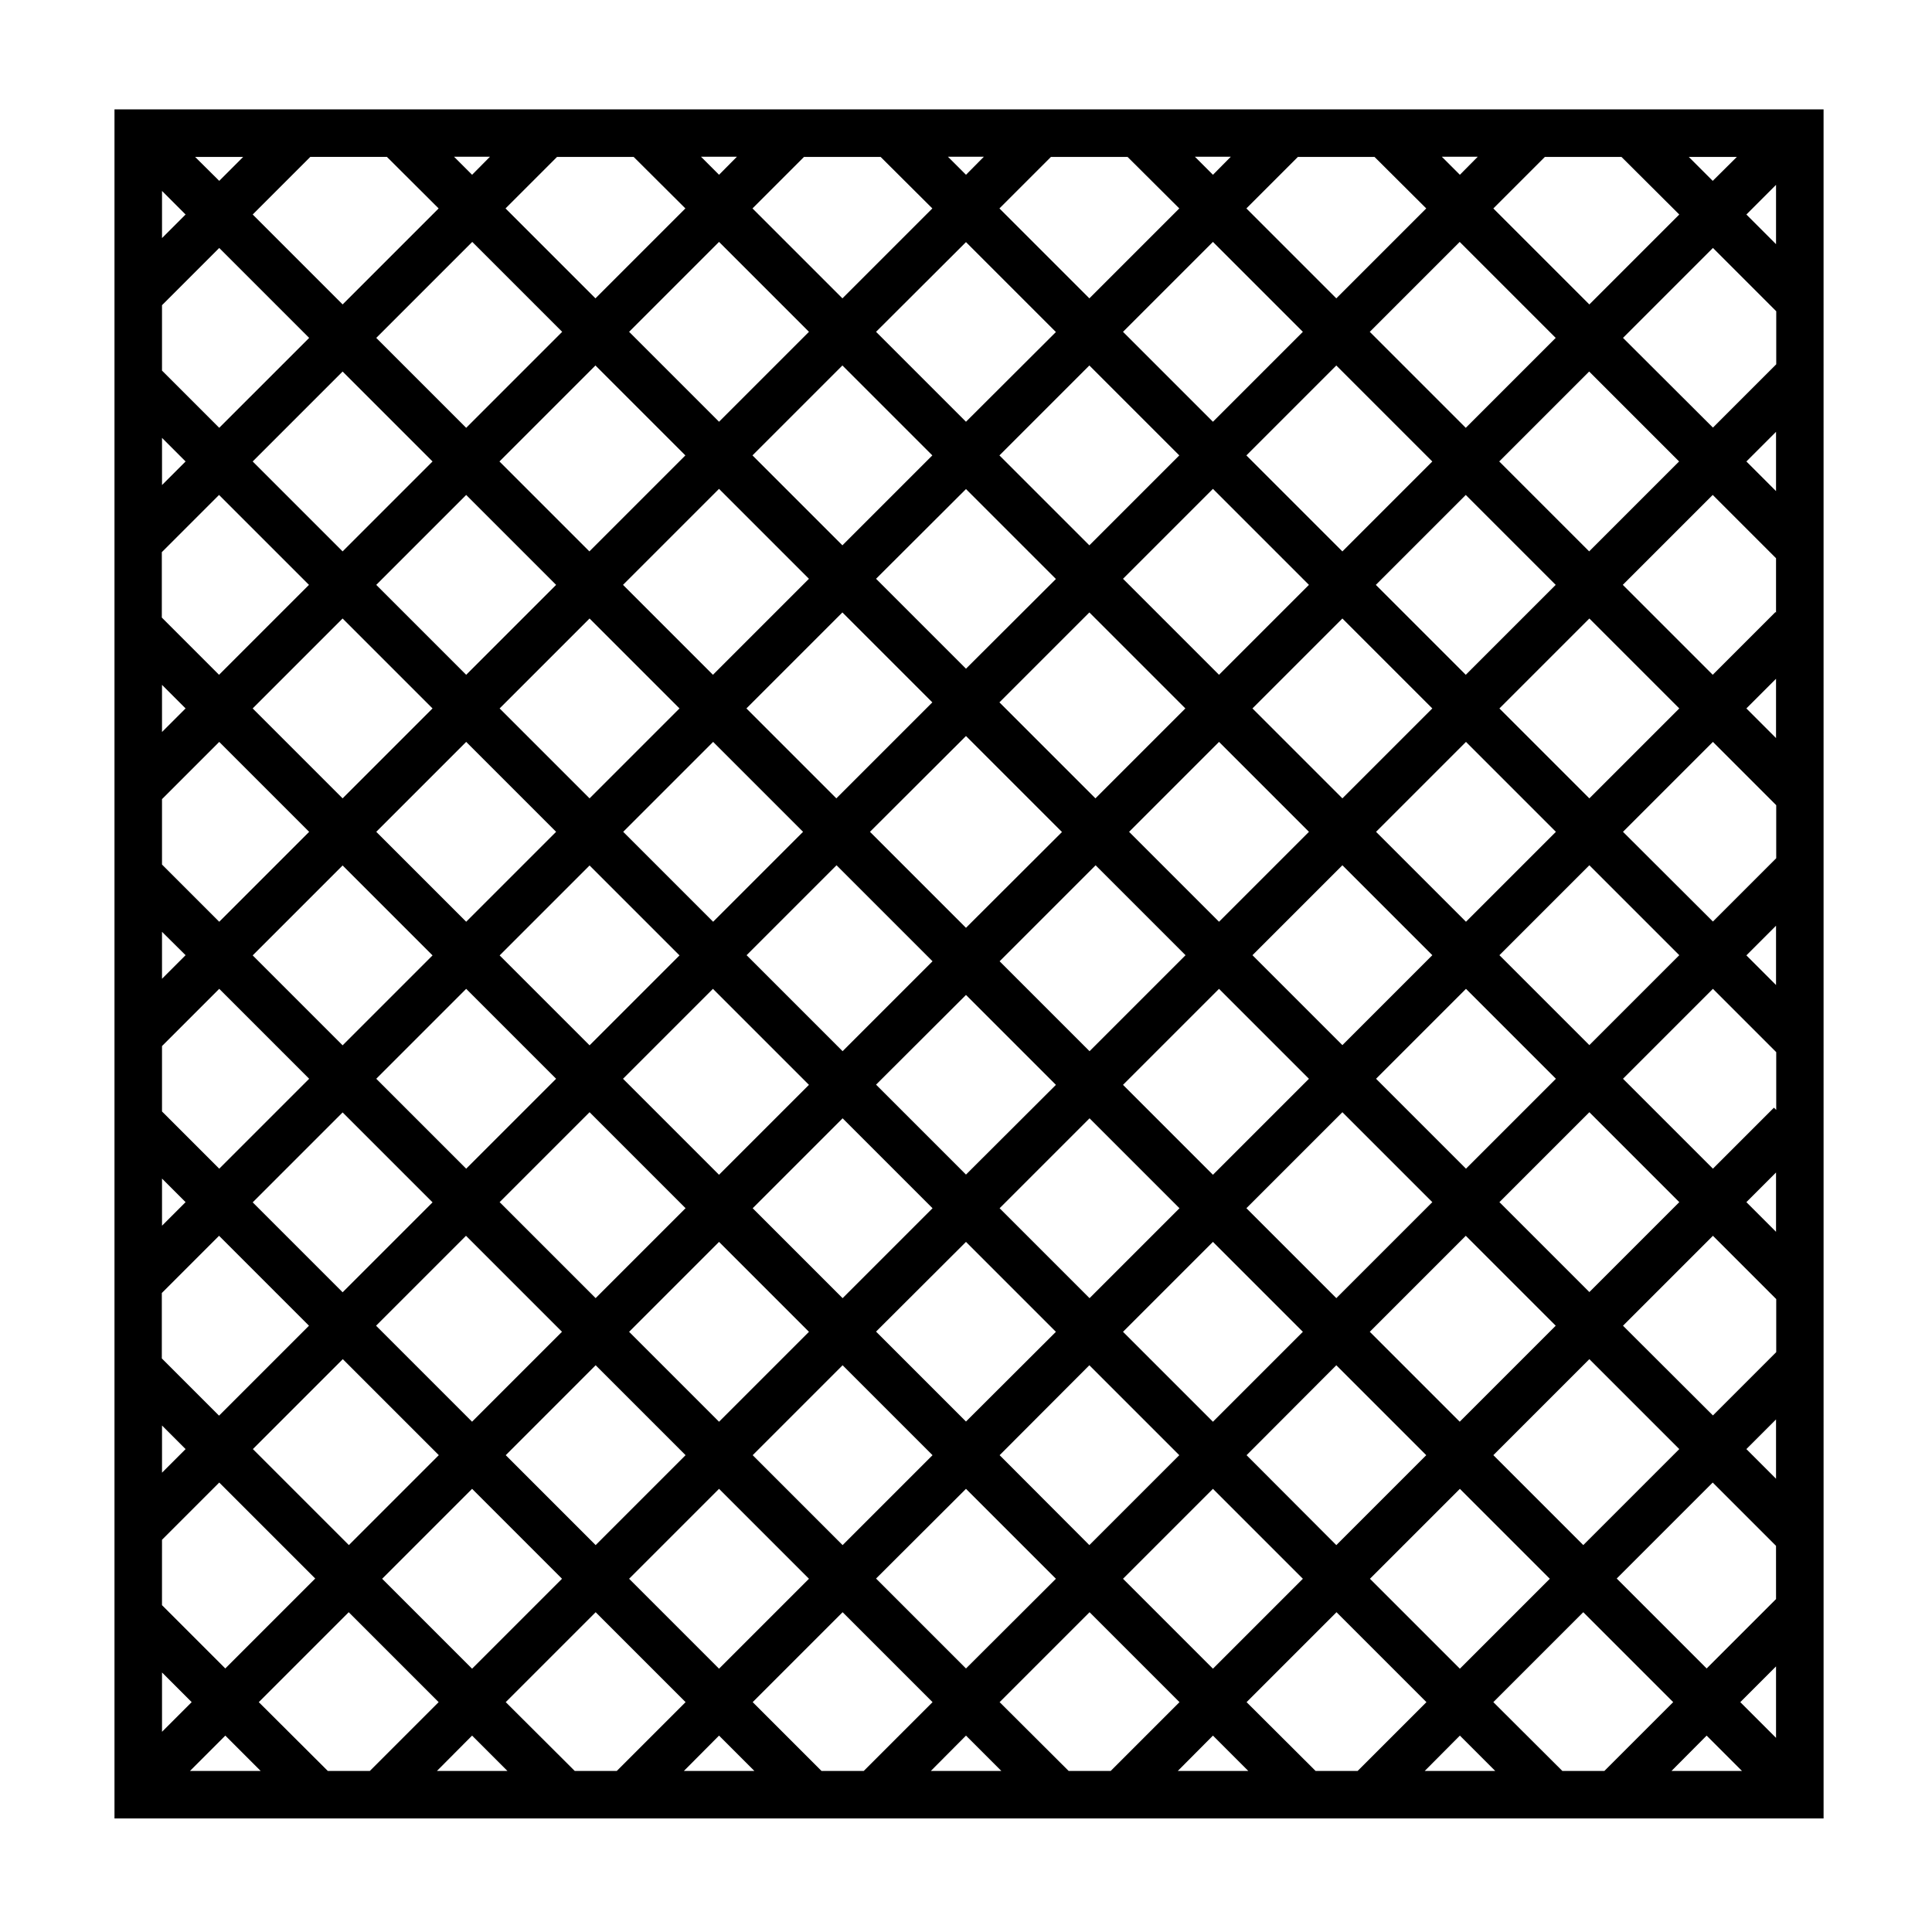
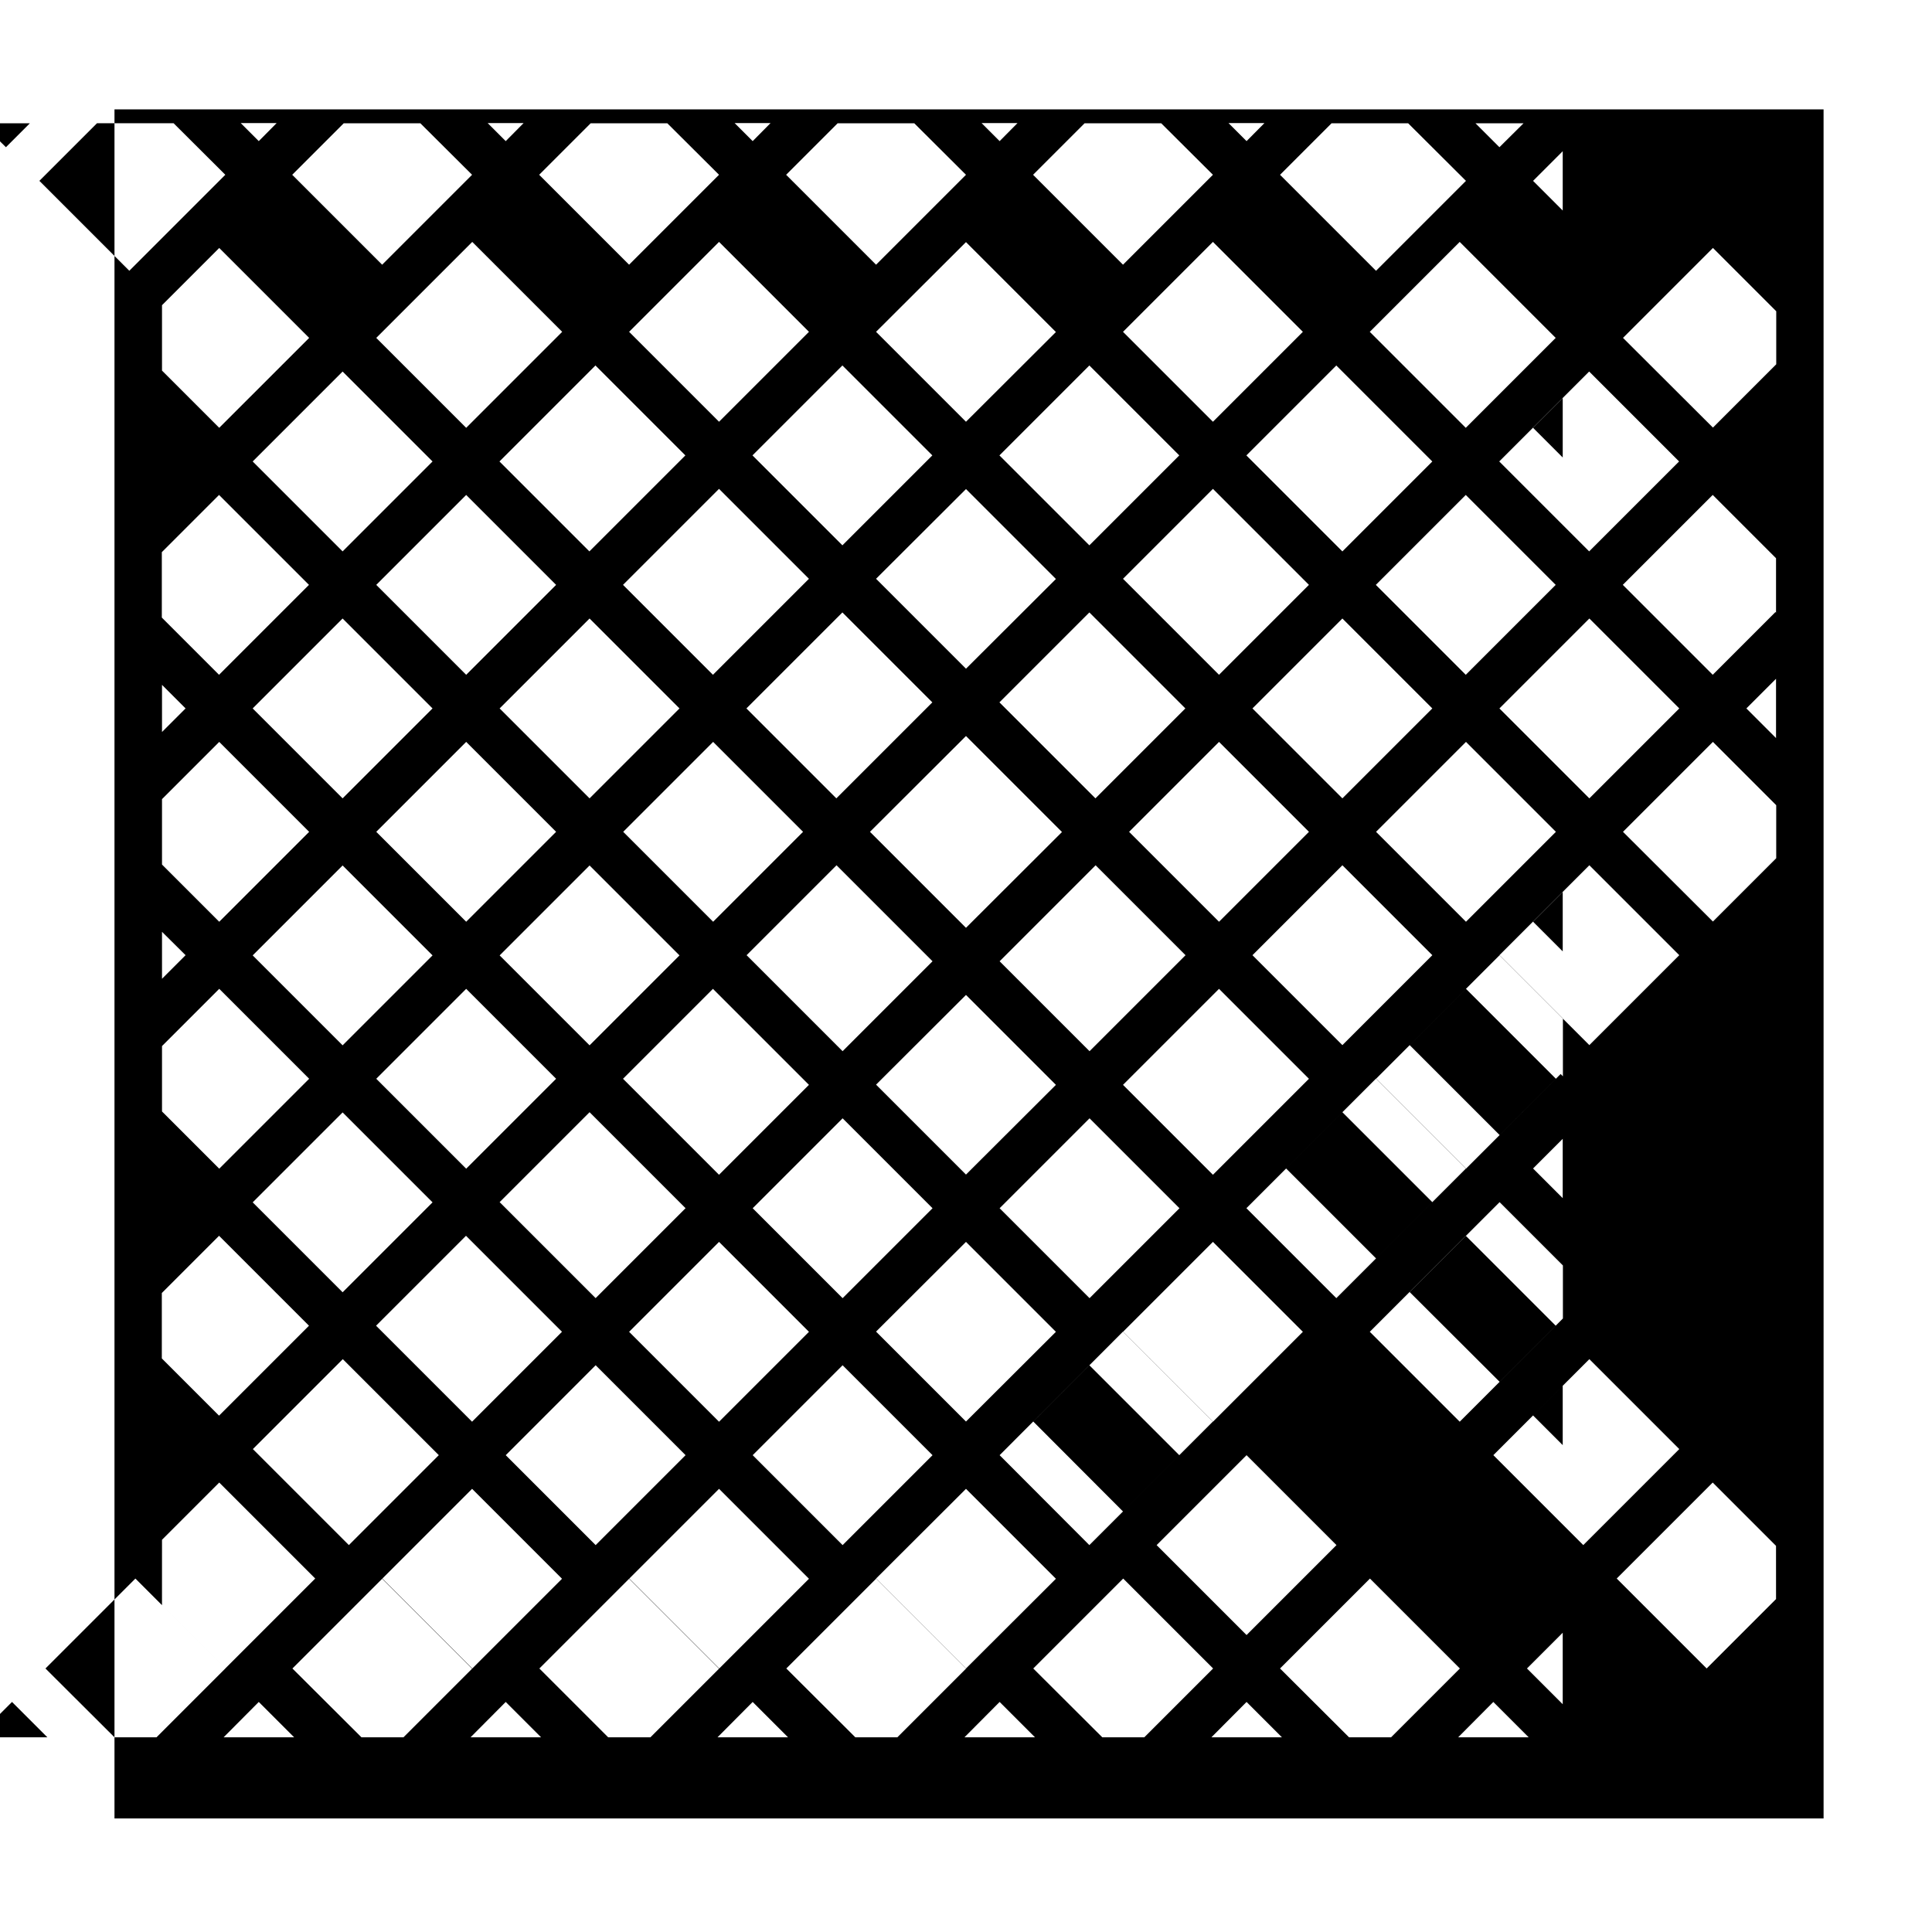
<svg xmlns="http://www.w3.org/2000/svg" fill="#000000" width="800px" height="800px" version="1.1" viewBox="144 144 512 512">
-   <path d="m174.34 172.98v452.93h452.93l-0.004-452.93zm440.33 394.79-18.391 18.391-23.832-23.832 25.441-25.441 16.777 16.777zm-51.086-14.309-23.832-23.832 25.441-25.441 23.832 23.832zm-376.65-1.41 15.164-15.164 25.441 25.441-23.832 23.832-16.777-16.777zm24.082-24.031 23.832-23.832 25.441 25.441-23.832 23.832zm23.781-285.56 23.832 23.832-23.832 23.832-23.832-23.832zm-32.699 14.914-15.164-15.164v-17.332l15.164-15.164 23.832 23.832zm386.88 8.918-23.832 23.832-23.832-23.832 23.832-23.832zm-14.863-32.75 23.832-23.832 16.777 16.777v14.055l-16.777 16.777zm-75.973 254.48-23.832-23.832 25.441-25.441 23.832 23.832zm34.309-16.527 23.832 23.832-25.441 25.441-23.832-23.832zm-256.04-8.918 23.832-23.832 25.441 25.441-23.832 23.832zm16.523 34.359-23.832 23.832-25.441-25.441 23.832-23.832zm-106-141.16 15.164-15.164 23.832 23.832-23.832 23.832-15.164-15.164zm113.31 17.582 23.832 23.832-23.832 23.832-23.832-23.832zm-32.699 14.91-23.832-23.832 23.832-23.832 23.832 23.832zm41.613-23.828 23.832-23.832 23.832 23.832-23.832 23.832zm23.781 41.613 25.441 25.441-23.832 23.832-25.441-25.441zm8.918-8.918 23.832-23.832 25.441 25.441-23.832 23.832zm32.695-32.695 25.445-25.391 25.441 25.441-25.441 25.391zm25.445 43.227 23.832 23.832-23.832 23.777-23.832-23.832zm8.914-8.918 25.441-25.441 23.832 23.832-25.441 25.441zm34.312-34.309 23.832-23.832 23.832 23.832-23.832 23.832zm23.828 41.613 23.832 23.832-25.441 25.441-23.832-23.832zm8.867-8.918 23.832-23.832 23.832 23.832-23.832 23.832zm32.75-32.695 23.832-23.832 23.832 23.832-23.832 23.832zm32.695-32.699 23.832-23.832 23.832 23.832-23.832 23.832zm-8.918-8.914-23.832-23.832 23.832-23.832 23.832 23.832zm-8.867 8.914-23.832 23.832-23.832-23.832 23.832-23.832zm-56.527-8.914-25.441-25.441 23.832-23.832 25.441 25.441zm-8.918 8.914-23.832 23.832-25.441-25.441 23.832-23.832zm-58.137-10.527-23.832-23.832 23.832-23.777 23.832 23.832zm-8.918 8.918-25.441 25.441-23.832-23.832 25.441-25.441zm-58.141-7.305-23.832-23.832 25.441-25.441 23.832 23.832zm-8.867 8.914-23.832 23.832-23.832-23.832 23.832-23.832zm-56.527-8.914-23.832-23.832 23.832-23.832 23.832 23.832zm-8.918 8.914-23.832 23.832-23.832-23.832 23.832-23.832zm-23.828 41.617 23.832 23.832-23.832 23.832-23.832-23.832zm32.746 32.695 23.832 23.832-23.832 23.832-23.832-23.832zm67.008 67.059 23.832 23.832-23.832 23.832-23.832-23.832zm8.918-8.918 23.832-23.832 23.832 23.832-23.832 23.832zm56.527 8.918 23.832 23.832-23.832 23.777-23.832-23.832zm8.914-8.918 23.832-23.832 23.832 23.832-23.832 23.832zm56.531 8.918 23.832 23.832-23.832 23.832-23.832-23.832zm43.227-43.227 23.832-23.832 23.832 23.832-23.832 23.832zm32.695-32.75 23.832-23.832 23.832 23.832-23.832 23.832zm32.746-32.695 23.832-23.832 16.777 16.777v14.055l-16.777 16.777zm40.559-24.84-7.859-7.859 7.859-7.859zm0-33.25-0.152-0.152-16.625 16.625-23.832-23.832 23.832-23.832 16.777 16.777zm-82.223-48.969-25.441-25.441 23.832-23.832 25.441 25.441zm-8.867 8.918-23.832 23.832-25.441-25.441 23.832-23.832zm-58.137-10.531-23.832-23.832 23.832-23.832 23.832 23.832zm-8.918 8.918-23.832 23.832-23.832-23.832 23.832-23.832zm-56.527-8.918-23.832-23.832 23.832-23.777 23.832 23.832zm-8.918 8.918-23.832 23.832-23.832-23.832 23.832-23.832zm-56.527-8.918-23.832-23.832 23.832-23.832 23.832 23.832zm-8.918 8.918-25.441 25.441-23.832-23.832 25.441-25.441zm-58.09-7.305-23.832-23.832 25.441-25.441 23.832 23.832zm-41.664 41.613-23.832 23.832-15.164-15.164v-17.332l15.164-15.164zm-38.945 26.5 6.246 6.246-6.246 6.246zm6.246 71.641-6.246 6.246v-12.441zm-6.246 24.082 15.164-15.164 23.832 23.832-23.832 23.832-15.164-15.164zm47.863 17.586 23.832 23.832-23.832 23.832-23.832-23.832zm-8.918 56.527-23.832 23.832-15.164-15.164v-17.336l15.164-15.164zm43.227 43.227 23.832 23.832-23.832 23.832-23.832-23.832zm8.918-8.918 23.828-23.832 23.832 23.832-23.832 23.832zm56.527 8.918 23.832 23.832-23.832 23.832-23.832-23.832zm8.918-8.918 23.828-23.832 23.832 23.832-23.832 23.832zm56.527 8.918 23.832 23.832-23.832 23.777-23.832-23.832zm8.914-8.918 23.781-23.832 23.832 23.832-23.832 23.832zm56.531 8.918 23.832 23.832-23.832 23.832-23.832-23.832zm8.914-8.918 23.781-23.832 23.832 23.832-23.832 23.832zm56.527 8.918 23.832 23.832-23.832 23.832-23.832-23.832zm43.227-43.227 23.832-23.832 16.777 16.777v14.055l-16.777 16.777zm-8.914-8.918-23.832-23.832 23.832-23.832 23.832 23.832zm8.914-56.527 23.832-23.832 16.777 16.777v15.316l-0.605-0.605-16.172 16.172zm40.559-24.84-7.859-7.859 7.859-7.859zm0-130.89-7.859-7.859 7.859-7.859zm-7.859-73.305 7.859-7.859v15.719zm-8.918-8.918-6.348-6.348h12.746zm-8.867 8.918-23.832 23.832-25.441-25.441 13.652-13.652h20.305zm-58.141-10.531-4.785-4.785h9.523zm-8.914 8.918-23.832 23.832-23.832-23.832 13.652-13.652h20.305zm-56.527-8.918-4.785-4.785h9.523zm-8.918 8.918-23.832 23.832-23.832-23.832 13.652-13.652h20.305zm-56.527-8.918-4.785-4.785h9.523zm-8.918 8.918-23.832 23.832-23.832-23.832 13.652-13.652h20.305zm-56.527-8.918-4.785-4.785h9.523zm-8.918 8.918-23.832 23.832-23.832-23.832 13.652-13.652h20.305zm-56.527-8.918-4.785-4.785h9.523zm-8.867 8.918-25.441 25.441-23.832-23.832 15.266-15.266h20.305zm-58.141-7.305-6.398-6.348h12.746zm-8.918 8.918-6.246 6.246v-12.496zm0 65.445-6.246 6.246v-12.496zm-6.246 190.04 6.246 6.246-6.246 6.246zm6.246 71.691-6.246 6.246v-12.496zm-6.246 59.199 7.859 7.859-7.859 7.859zm16.777 16.727 9.371 9.371h-18.742zm8.867-8.867 23.832-23.832 23.832 23.832-18.238 18.238h-11.133zm56.527 8.867 9.371 9.371h-18.691zm8.918-8.867 23.832-23.832 23.832 23.832-18.238 18.238h-11.133zm56.527 8.867 9.371 9.371h-18.691zm8.918-8.867 23.832-23.832 23.832 23.832-18.238 18.238h-11.188zm56.527 8.867 9.371 9.371h-18.691zm8.914-8.867 23.832-23.832 23.832 23.832-18.238 18.238h-11.133zm56.531 8.867 9.371 9.371h-18.691zm8.914-8.867 23.832-23.832 23.832 23.832-18.238 18.238h-11.133zm56.527 8.867 9.371 9.371h-18.691zm8.867-8.867 23.832-23.832 23.832 23.832-18.238 18.238h-11.133zm56.527 8.867 9.371 9.371h-18.691zm8.918-8.867 9.473-9.473v18.941zm1.613-67.059 7.859-7.859v15.719zm0-65.445 7.859-7.859v15.719z" />
+   <path d="m174.34 172.98v452.93h452.93l-0.004-452.93zm440.33 394.79-18.391 18.391-23.832-23.832 25.441-25.441 16.777 16.777zm-51.086-14.309-23.832-23.832 25.441-25.441 23.832 23.832zm-376.65-1.41 15.164-15.164 25.441 25.441-23.832 23.832-16.777-16.777zm24.082-24.031 23.832-23.832 25.441 25.441-23.832 23.832zm23.781-285.56 23.832 23.832-23.832 23.832-23.832-23.832zm-32.699 14.914-15.164-15.164v-17.332l15.164-15.164 23.832 23.832zm386.88 8.918-23.832 23.832-23.832-23.832 23.832-23.832zm-14.863-32.75 23.832-23.832 16.777 16.777v14.055l-16.777 16.777zm-75.973 254.48-23.832-23.832 25.441-25.441 23.832 23.832zm34.309-16.527 23.832 23.832-25.441 25.441-23.832-23.832zm-256.04-8.918 23.832-23.832 25.441 25.441-23.832 23.832zm16.523 34.359-23.832 23.832-25.441-25.441 23.832-23.832zm-106-141.16 15.164-15.164 23.832 23.832-23.832 23.832-15.164-15.164zm113.31 17.582 23.832 23.832-23.832 23.832-23.832-23.832zm-32.699 14.91-23.832-23.832 23.832-23.832 23.832 23.832zm41.613-23.828 23.832-23.832 23.832 23.832-23.832 23.832zm23.781 41.613 25.441 25.441-23.832 23.832-25.441-25.441zm8.918-8.918 23.832-23.832 25.441 25.441-23.832 23.832zm32.695-32.695 25.445-25.391 25.441 25.441-25.441 25.391zm25.445 43.227 23.832 23.832-23.832 23.777-23.832-23.832zm8.914-8.918 25.441-25.441 23.832 23.832-25.441 25.441zm34.312-34.309 23.832-23.832 23.832 23.832-23.832 23.832zm23.828 41.613 23.832 23.832-25.441 25.441-23.832-23.832zm8.867-8.918 23.832-23.832 23.832 23.832-23.832 23.832zm32.75-32.695 23.832-23.832 23.832 23.832-23.832 23.832zm32.695-32.699 23.832-23.832 23.832 23.832-23.832 23.832zm-8.918-8.914-23.832-23.832 23.832-23.832 23.832 23.832zm-8.867 8.914-23.832 23.832-23.832-23.832 23.832-23.832zm-56.527-8.914-25.441-25.441 23.832-23.832 25.441 25.441zm-8.918 8.914-23.832 23.832-25.441-25.441 23.832-23.832zm-58.137-10.527-23.832-23.832 23.832-23.777 23.832 23.832zm-8.918 8.918-25.441 25.441-23.832-23.832 25.441-25.441zm-58.141-7.305-23.832-23.832 25.441-25.441 23.832 23.832zm-8.867 8.914-23.832 23.832-23.832-23.832 23.832-23.832zm-56.527-8.914-23.832-23.832 23.832-23.832 23.832 23.832zm-8.918 8.914-23.832 23.832-23.832-23.832 23.832-23.832zm-23.828 41.617 23.832 23.832-23.832 23.832-23.832-23.832zm32.746 32.695 23.832 23.832-23.832 23.832-23.832-23.832zm67.008 67.059 23.832 23.832-23.832 23.832-23.832-23.832zm8.918-8.918 23.832-23.832 23.832 23.832-23.832 23.832zm56.527 8.918 23.832 23.832-23.832 23.777-23.832-23.832zm8.914-8.918 23.832-23.832 23.832 23.832-23.832 23.832zm56.531 8.918 23.832 23.832-23.832 23.832-23.832-23.832zm43.227-43.227 23.832-23.832 23.832 23.832-23.832 23.832zm32.695-32.75 23.832-23.832 23.832 23.832-23.832 23.832zm32.746-32.695 23.832-23.832 16.777 16.777v14.055l-16.777 16.777zm40.559-24.84-7.859-7.859 7.859-7.859zm0-33.25-0.152-0.152-16.625 16.625-23.832-23.832 23.832-23.832 16.777 16.777zm-82.223-48.969-25.441-25.441 23.832-23.832 25.441 25.441zm-8.867 8.918-23.832 23.832-25.441-25.441 23.832-23.832zm-58.137-10.531-23.832-23.832 23.832-23.832 23.832 23.832zm-8.918 8.918-23.832 23.832-23.832-23.832 23.832-23.832zm-56.527-8.918-23.832-23.832 23.832-23.777 23.832 23.832zm-8.918 8.918-23.832 23.832-23.832-23.832 23.832-23.832zm-56.527-8.918-23.832-23.832 23.832-23.832 23.832 23.832zm-8.918 8.918-25.441 25.441-23.832-23.832 25.441-25.441zm-58.09-7.305-23.832-23.832 25.441-25.441 23.832 23.832zm-41.664 41.613-23.832 23.832-15.164-15.164v-17.332l15.164-15.164zm-38.945 26.5 6.246 6.246-6.246 6.246zm6.246 71.641-6.246 6.246v-12.441zm-6.246 24.082 15.164-15.164 23.832 23.832-23.832 23.832-15.164-15.164zm47.863 17.586 23.832 23.832-23.832 23.832-23.832-23.832zm-8.918 56.527-23.832 23.832-15.164-15.164v-17.336l15.164-15.164zm43.227 43.227 23.832 23.832-23.832 23.832-23.832-23.832zm8.918-8.918 23.828-23.832 23.832 23.832-23.832 23.832zm56.527 8.918 23.832 23.832-23.832 23.832-23.832-23.832zm8.918-8.918 23.828-23.832 23.832 23.832-23.832 23.832zm56.527 8.918 23.832 23.832-23.832 23.777-23.832-23.832zm8.914-8.918 23.781-23.832 23.832 23.832-23.832 23.832zzm8.914-8.918 23.781-23.832 23.832 23.832-23.832 23.832zm56.527 8.918 23.832 23.832-23.832 23.832-23.832-23.832zm43.227-43.227 23.832-23.832 16.777 16.777v14.055l-16.777 16.777zm-8.914-8.918-23.832-23.832 23.832-23.832 23.832 23.832zm8.914-56.527 23.832-23.832 16.777 16.777v15.316l-0.605-0.605-16.172 16.172zm40.559-24.84-7.859-7.859 7.859-7.859zm0-130.89-7.859-7.859 7.859-7.859zm-7.859-73.305 7.859-7.859v15.719zm-8.918-8.918-6.348-6.348h12.746zm-8.867 8.918-23.832 23.832-25.441-25.441 13.652-13.652h20.305zm-58.141-10.531-4.785-4.785h9.523zm-8.914 8.918-23.832 23.832-23.832-23.832 13.652-13.652h20.305zm-56.527-8.918-4.785-4.785h9.523zm-8.918 8.918-23.832 23.832-23.832-23.832 13.652-13.652h20.305zm-56.527-8.918-4.785-4.785h9.523zm-8.918 8.918-23.832 23.832-23.832-23.832 13.652-13.652h20.305zm-56.527-8.918-4.785-4.785h9.523zm-8.918 8.918-23.832 23.832-23.832-23.832 13.652-13.652h20.305zm-56.527-8.918-4.785-4.785h9.523zm-8.867 8.918-25.441 25.441-23.832-23.832 15.266-15.266h20.305zm-58.141-7.305-6.398-6.348h12.746zm-8.918 8.918-6.246 6.246v-12.496zm0 65.445-6.246 6.246v-12.496zm-6.246 190.04 6.246 6.246-6.246 6.246zm6.246 71.691-6.246 6.246v-12.496zm-6.246 59.199 7.859 7.859-7.859 7.859zm16.777 16.727 9.371 9.371h-18.742zm8.867-8.867 23.832-23.832 23.832 23.832-18.238 18.238h-11.133zm56.527 8.867 9.371 9.371h-18.691zm8.918-8.867 23.832-23.832 23.832 23.832-18.238 18.238h-11.133zm56.527 8.867 9.371 9.371h-18.691zm8.918-8.867 23.832-23.832 23.832 23.832-18.238 18.238h-11.188zm56.527 8.867 9.371 9.371h-18.691zm8.914-8.867 23.832-23.832 23.832 23.832-18.238 18.238h-11.133zm56.531 8.867 9.371 9.371h-18.691zm8.914-8.867 23.832-23.832 23.832 23.832-18.238 18.238h-11.133zm56.527 8.867 9.371 9.371h-18.691zm8.867-8.867 23.832-23.832 23.832 23.832-18.238 18.238h-11.133zm56.527 8.867 9.371 9.371h-18.691zm8.918-8.867 9.473-9.473v18.941zm1.613-67.059 7.859-7.859v15.719zm0-65.445 7.859-7.859v15.719z" />
</svg>